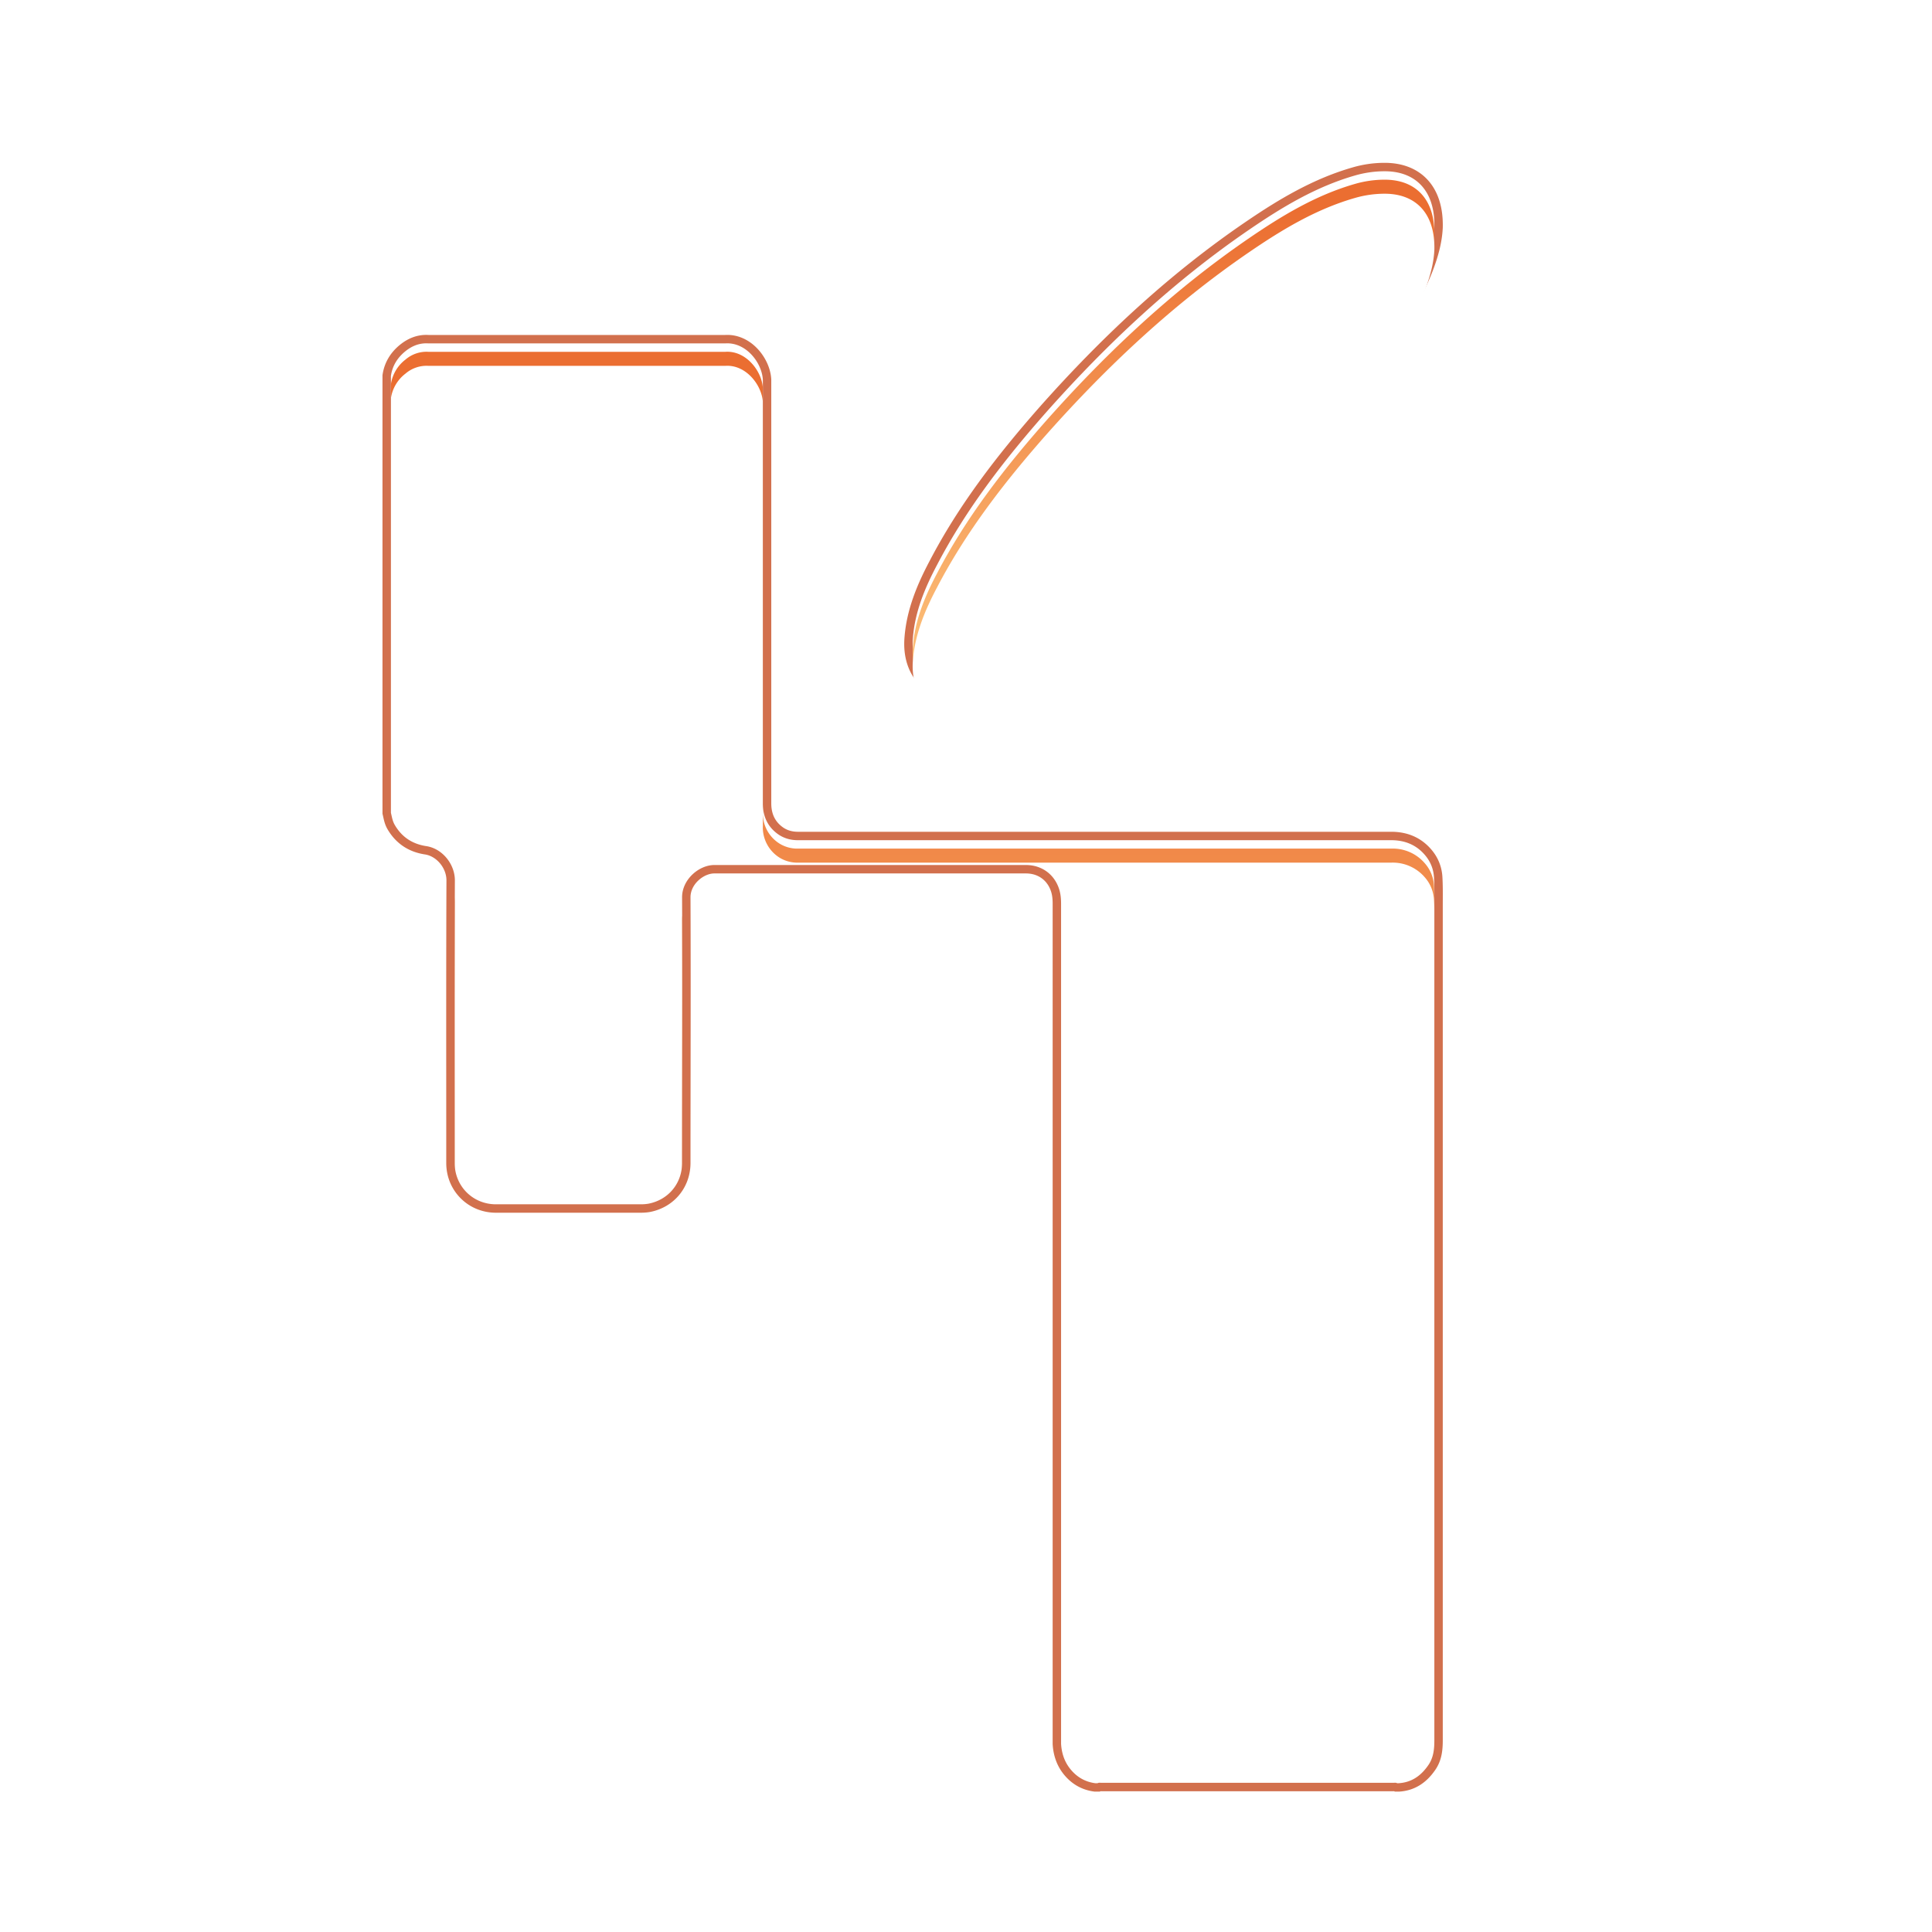
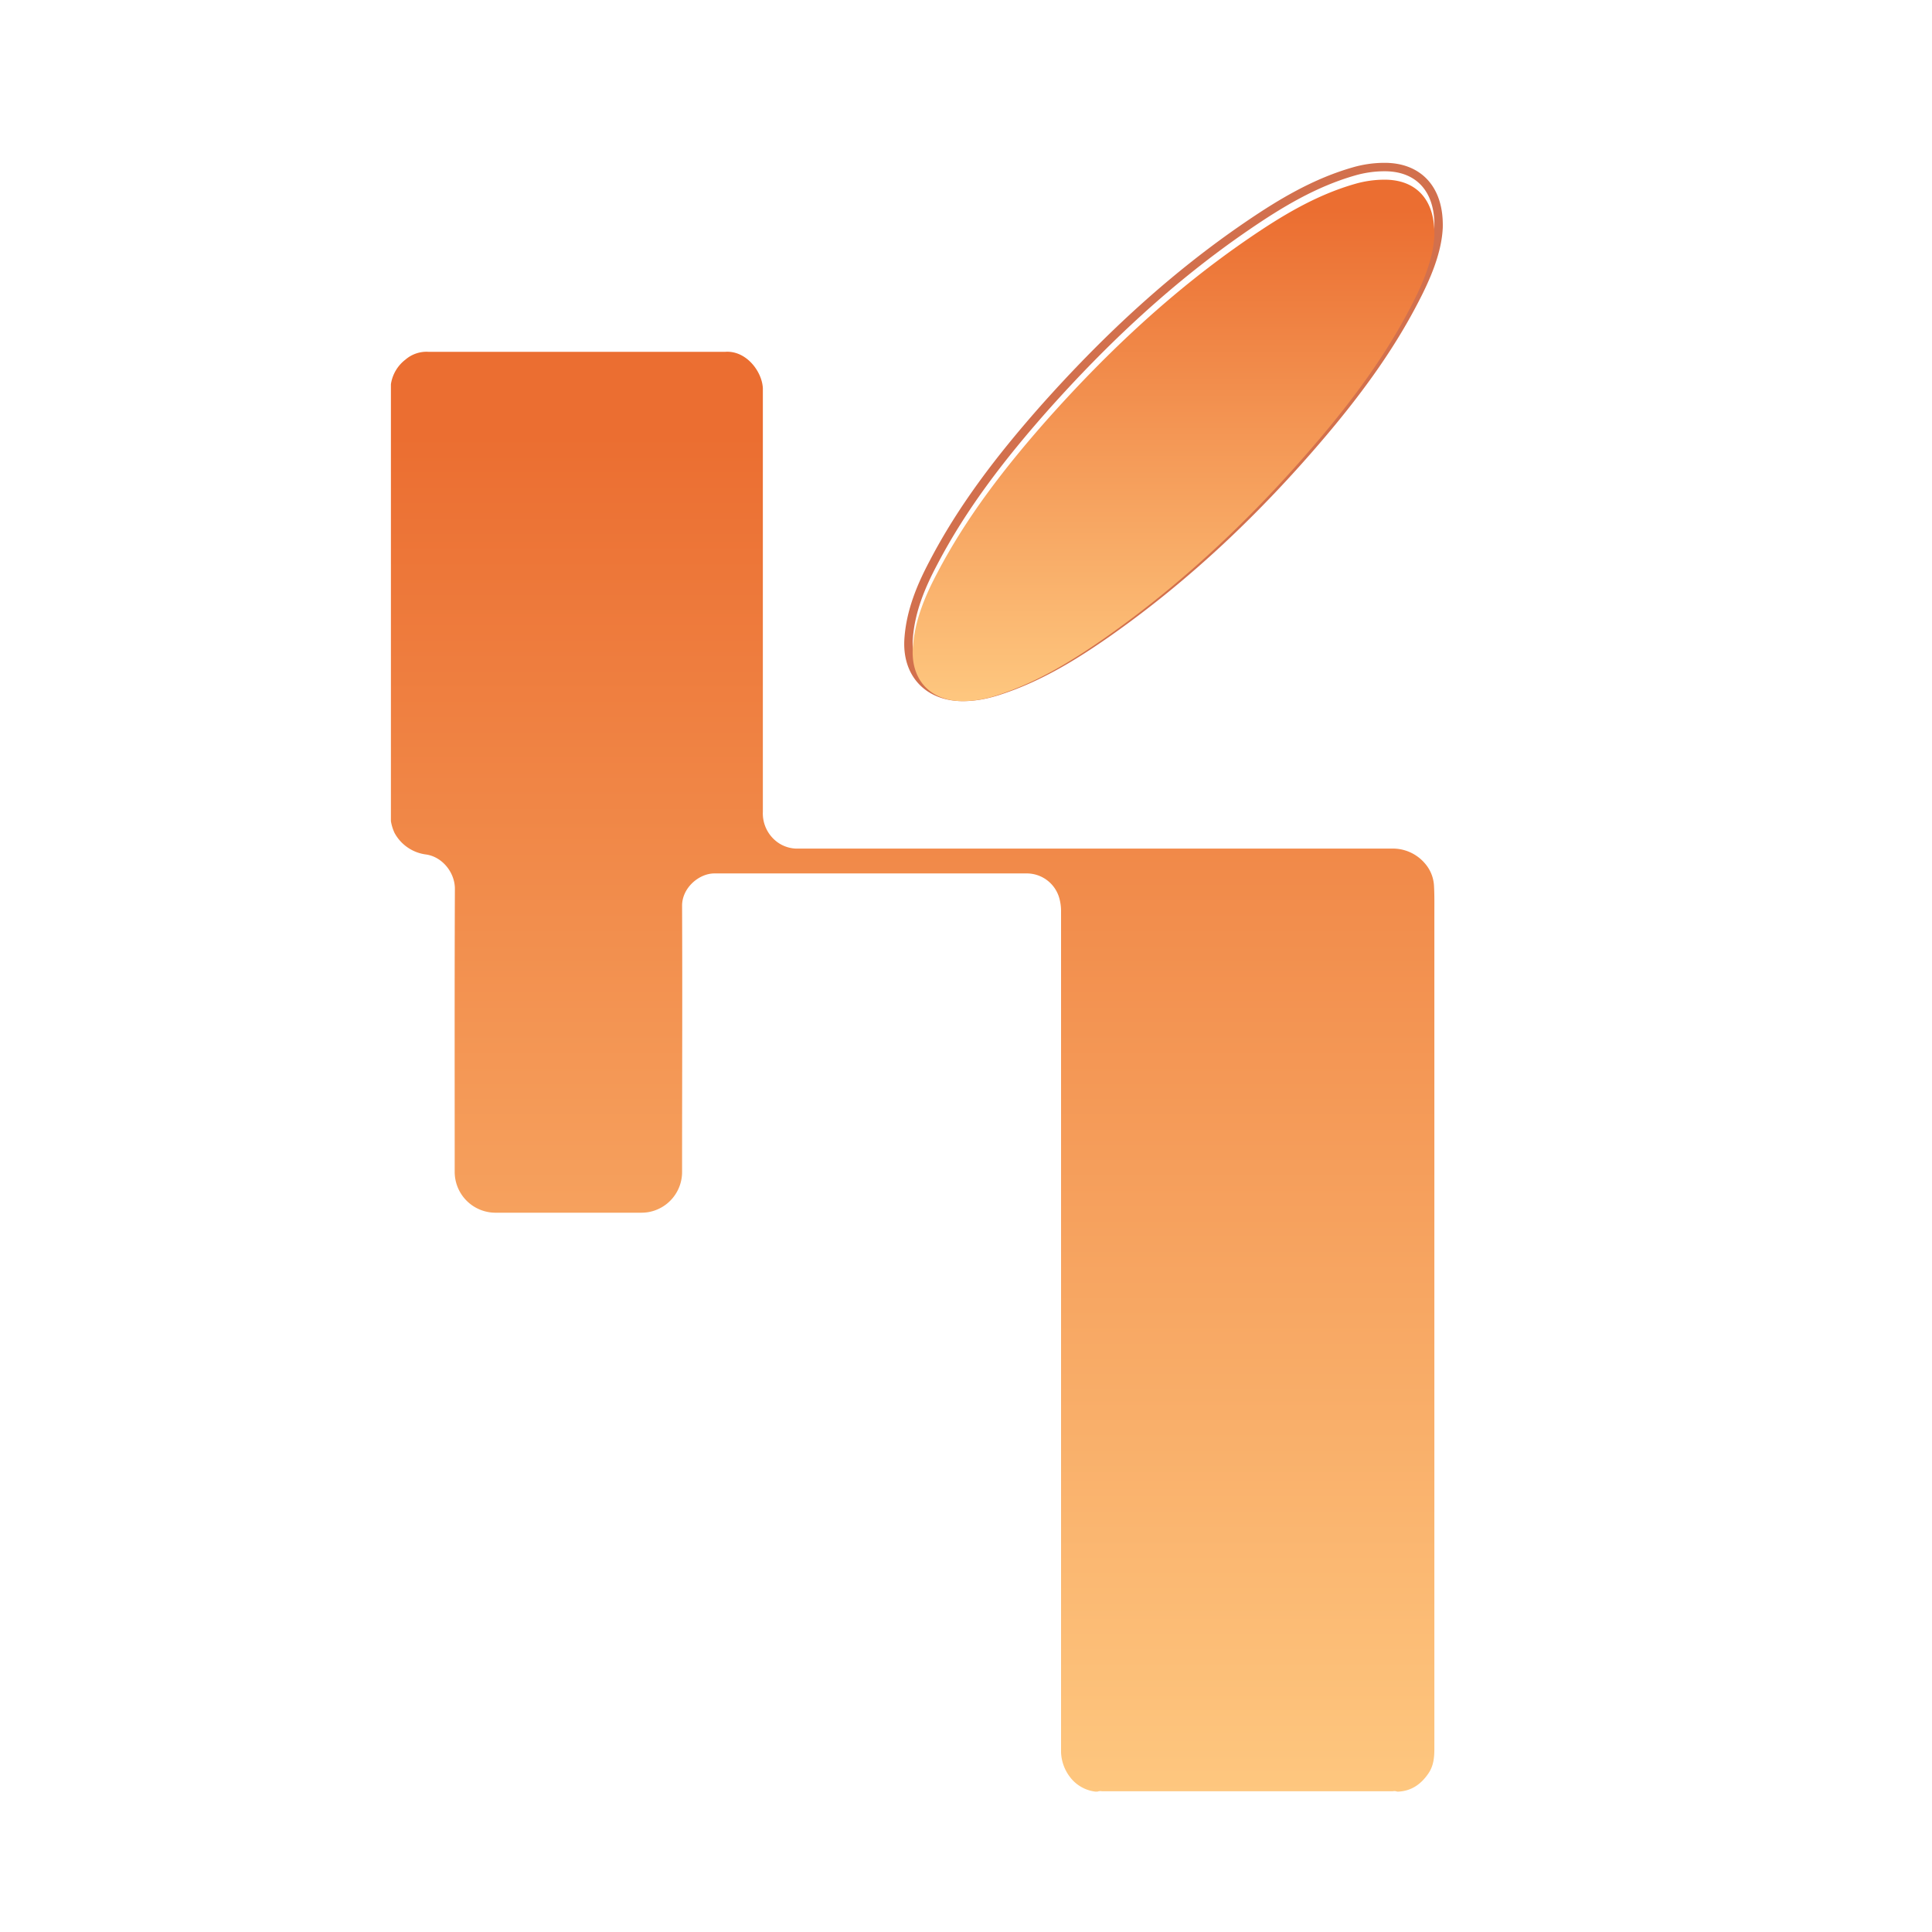
<svg xmlns="http://www.w3.org/2000/svg" data-bbox="0 0 688 688" viewBox="0 0 688 688" height="688" width="688" data-type="ugc">
  <g>
    <defs>
      <filter filterUnits="userSpaceOnUse" height="530.753" width="389.587" y="116.26" x="130.206" id="57d3649b-0044-4cfc-8c81-07a753afe097">
        <feOffset dy="3" />
        <feGaussianBlur result="blur" stdDeviation="3" />
        <feFlood flood-opacity=".161" />
        <feComposite in2="blur" operator="in" />
        <feComposite in="SourceGraphic" />
      </filter>
      <filter filterUnits="userSpaceOnUse" height="530.753" width="389.587" y="116.26" x="130.206" id="335d6bd4-f1ca-4f2a-a018-06a8c32d459a">
        <feOffset dy="8" />
        <feGaussianBlur result="blur-2" stdDeviation="6.5" />
        <feFlood result="color" flood-color="#fff4e7" />
        <feComposite in2="blur-2" in="SourceGraphic" operator="out" />
        <feComposite in="color" operator="in" />
        <feComposite in2="SourceGraphic" operator="in" />
      </filter>
      <filter filterUnits="userSpaceOnUse" height="203.695" width="203.794" y="54.988" x="316" id="035107e0-b142-409f-a839-89375ca51688">
        <feOffset dy="3" />
        <feGaussianBlur result="blur-3" stdDeviation="3" />
        <feFlood flood-opacity=".161" />
        <feComposite in2="blur-3" operator="in" />
        <feComposite in="SourceGraphic" />
      </filter>
      <filter filterUnits="userSpaceOnUse" height="203.695" width="203.794" y="54.988" x="316" id="2f002d6c-e49d-4e91-a528-589911086914">
        <feOffset dy="8" />
        <feGaussianBlur result="blur-4" stdDeviation="6.5" />
        <feFlood result="color-2" flood-color="#fff4e7" />
        <feComposite in2="blur-4" in="SourceGraphic" operator="out" />
        <feComposite in="color-2" operator="in" />
        <feComposite in2="SourceGraphic" operator="in" />
      </filter>
      <linearGradient gradientUnits="objectBoundingBox" y2="1" x2=".5" y1=".06" x1=".5" id="f4e11971-fec6-4180-b6a7-b7ce44a68c9f">
        <stop stop-color="#eb6e31" offset="0" />
        <stop stop-color="#fec77f" offset="1" />
      </linearGradient>
    </defs>
    <path fill="none" d="M688 344c0 189.986-154.014 344-344 344S0 533.986 0 344 154.014 0 344 0s344 154.014 344 344" />
    <g>
      <g>
        <g filter="url(#57d3649b-0044-4cfc-8c81-07a753afe097)" transform="translate(-.004 -.001)">
          <path fill="url(#f4e11971-fec6-4180-b6a7-b7ce44a68c9f)" transform="translate(139.21 122.24)" d="M0 167.029V11.6a13.54 13.54 0 0 1 5.167-8.772A11.5 11.5 0 0 1 13.326.041h105.8c7.343-.476 12.986 6.867 13.326 12.918v150.875a12.71 12.71 0 0 0 5.643 11.151 12.03 12.03 0 0 0 6.8 1.972H356.21a15.01 15.01 0 0 1 12.035 5.3 13.16 13.16 0 0 1 3.2 7.819c.2 3.4.136 6.8.136 10.2V497.4c0 3.2-.272 6.255-2.176 8.975-2.584 3.74-5.915 6.119-10.539 6.391h-.544a2.77 2.77 0 0 0-1.5-.136H253.135a2.83 2.83 0 0 0-1.5.136h-.816a13.3 13.3 0 0 1-8.975-5.167 15.4 15.4 0 0 1-3.2-8.839V199.6a17.4 17.4 0 0 0-.612-4.963 12.046 12.046 0 0 0-11.9-8.839H115.179c-5.439 0-11.491 5.1-11.491 11.491.136 31.548 0 63.1 0 94.577a14.506 14.506 0 0 1-12.035 14.55 16.5 16.5 0 0 1-2.584.2H37.4a14.54 14.54 0 0 1-14.686-14.686c0-33.588-.068-67.176.068-100.7 0-5.643-4.351-11.287-10.2-12.171a14.91 14.91 0 0 1-11.287-7.683A16 16 0 0 1 0 167.165Z" />
        </g>
        <g filter="url(#335d6bd4-f1ca-4f2a-a018-06a8c32d459a)" transform="translate(-.004 -.001)">
-           <path fill="#ffffff" d="M139.21 289.269V133.84a13.54 13.54 0 0 1 5.167-8.772 11.5 11.5 0 0 1 8.159-2.787h105.8c7.343-.476 12.986 6.867 13.326 12.918v150.875a12.71 12.71 0 0 0 5.643 11.151 12.03 12.03 0 0 0 6.8 1.972H495.42a15.01 15.01 0 0 1 12.035 5.3 13.16 13.16 0 0 1 3.2 7.819c.2 3.4.136 6.8.136 10.2V619.64c0 3.2-.272 6.255-2.176 8.975-2.584 3.74-5.915 6.119-10.539 6.391h-.544a2.77 2.77 0 0 0-1.5-.136H392.345a2.83 2.83 0 0 0-1.5.136h-.816a13.3 13.3 0 0 1-8.975-5.167 15.4 15.4 0 0 1-3.2-8.839V321.84a17.4 17.4 0 0 0-.612-4.963 12.046 12.046 0 0 0-11.9-8.839H254.389c-5.439 0-11.491 5.1-11.491 11.491.136 31.548 0 63.1 0 94.577a14.506 14.506 0 0 1-12.035 14.55 16.5 16.5 0 0 1-2.584.2H176.61a14.54 14.54 0 0 1-14.686-14.686c0-33.588-.068-67.176.068-100.7 0-5.643-4.351-11.287-10.2-12.171a14.91 14.91 0 0 1-11.287-7.683 16 16 0 0 1-1.295-4.211Z" />
-         </g>
+           </g>
      </g>
      <g>
-         <path d="M139.206 289.272V133.843a13.54 13.54 0 0 1 5.167-8.772 11.5 11.5 0 0 1 8.159-2.787h105.8c7.343-.476 12.986 6.867 13.326 12.918v150.875a12.71 12.71 0 0 0 5.643 11.151 12.03 12.03 0 0 0 6.8 1.972h211.315a15.01 15.01 0 0 1 12.035 5.3 13.16 13.16 0 0 1 3.2 7.819c.2 3.4.136 6.8.136 10.2v297.124c0 3.2-.272 6.255-2.176 8.975-2.584 3.74-5.915 6.119-10.539 6.391h-.544a2.77 2.77 0 0 0-1.5-.136H392.341a2.83 2.83 0 0 0-1.5.136h-.816a13.3 13.3 0 0 1-8.975-5.167 15.4 15.4 0 0 1-3.2-8.839v-299.16a17.4 17.4 0 0 0-.612-4.963 12.046 12.046 0 0 0-11.9-8.839H254.385c-5.439 0-11.491 5.1-11.491 11.491.136 31.548 0 63.1 0 94.577a14.506 14.506 0 0 1-12.035 14.55 16.5 16.5 0 0 1-2.584.2h-51.669a14.54 14.54 0 0 1-14.686-14.686c0-33.588-.068-67.176.068-100.7 0-5.643-4.351-11.287-10.2-12.171a14.91 14.91 0 0 1-11.287-7.683 16 16 0 0 1-1.295-4.211Z" fill="none" />
-         <path fill="#d2704d" d="M151.79 122.259c-2.808 0-5.228 1.061-7.417 2.812-2.855 2.312-4.623 5.168-5.167 8.771v155.567c.34 1.428.544 2.856 1.292 4.216 2.516 4.42 6.323 6.935 11.287 7.683 5.847.884 10.198 6.527 10.198 12.17-.136 33.52-.068 67.109-.068 100.697 0 8.227 6.46 14.686 14.687 14.686h51.674c.884 0 1.7-.068 2.583-.204 7.14-1.36 12.035-7.207 12.035-14.55 0-31.48.136-63.029 0-94.577 0-6.391 6.051-11.49 11.49-11.49h110.964c5.711 0 10.266 3.399 11.898 8.838.476 1.632.612 3.264.612 4.963v299.166c.204 3.263 1.156 6.255 3.196 8.838 2.312 2.924 5.303 4.692 8.975 5.168h.816c.476-.272 1.02-.136 1.496-.136h103.687c.544 0 1.02-.136 1.496.136h.544c4.624-.272 7.955-2.652 10.539-6.391 1.904-2.72 2.176-5.78 2.176-8.975V322.519c0-3.4.068-6.799-.136-10.198-.204-2.992-1.292-5.576-3.196-7.82-3.128-3.671-7.207-5.303-12.035-5.303H284.097c-2.448 0-4.76-.612-6.8-1.972-3.875-2.651-5.642-6.459-5.642-11.15V135.202c-.34-6.051-5.984-13.394-13.327-12.918H152.532q-.375-.025-.742-.025m0-3q.414 0 .834.025h105.613q.385-.022.769-.022c4.086 0 8.015 1.87 11.063 5.267a19 19 0 0 1 3.203 4.971c.8 1.823 1.277 3.736 1.378 5.534l.005.084v150.959c0 3.833 1.413 6.667 4.32 8.663 1.458.968 3.182 1.46 5.122 1.46h211.32c5.906 0 10.724 2.138 14.318 6.357l.004.005c2.344 2.763 3.657 5.978 3.9 9.556l.002.024c.17 2.816.158 5.63.147 8.352a506 506 0 0 0-.005 2.026v297.126c0 3.535-.329 7.276-2.712 10.686-1.593 2.304-3.348 4.045-5.365 5.32-2.216 1.402-4.727 2.194-7.462 2.355l-.088.005h-1.428l-.262-.15a8 8 0 0 1-.438.014H392.341q-.244-.001-.435-.015l-.265.15h-1.806l-.192-.024c-2.21-.287-4.269-.975-6.116-2.045-1.809-1.049-3.433-2.474-4.826-4.237-2.292-2.902-3.582-6.439-3.837-10.512l-.006-.094V321.84c0-1.68-.15-2.949-.489-4.112-1.26-4.19-4.633-6.69-9.021-6.69H254.385c-1.91 0-4.05.945-5.724 2.528-1.781 1.685-2.764 3.798-2.767 5.952.09 21.045.06 42.428.03 63.107-.015 10.321-.03 20.994-.03 31.48 0 2.149-.353 4.23-1.05 6.187a17.3 17.3 0 0 1-2.982 5.249 17.3 17.3 0 0 1-4.598 3.891 18.4 18.4 0 0 1-5.843 2.17l-.105.019a19.5 19.5 0 0 1-3.04.239h-51.674c-4.78 0-9.238-1.824-12.55-5.137s-5.137-7.77-5.137-12.55c0-8.397-.004-16.934-.008-25.191-.013-24.764-.026-50.37.076-75.517-.005-4.357-3.505-8.566-7.647-9.192-2.932-.442-5.554-1.433-7.792-2.945-2.278-1.54-4.18-3.632-5.653-6.22l-.022-.039c-.81-1.473-1.126-2.911-1.404-4.18a49 49 0 0 0-.177-.786l-.082-.343V133.617l.034-.222c.638-4.232 2.74-7.817 6.246-10.656l.013-.01c1.369-1.095 2.799-1.94 4.251-2.512a13.7 13.7 0 0 1 5.04-.958" />
-       </g>
+         </g>
    </g>
    <g>
      <g>
        <path d="M510.787 80.892c-.371 8.407-4.2 17.432-8.778 26.086-8.782 16.814-20.028 32.021-32.268 46.486-22.625 26.7-47.846 50.813-76.652 70.965-11.745 8.159-23.862 15.577-37.584 20.028a39.8 39.8 0 0 1-12.61 2.225c-11.745 0-18.792-7.789-17.8-19.534.742-9.4 4.327-17.927 8.654-26.086 10.385-19.9 24.108-37.584 38.944-54.4 21.636-24.356 45.249-46.486 72.2-64.907 11.745-8.036 23.861-15.33 37.708-19.287a38 38 0 0 1 10.507-1.481c11.127 0 17.927 7.047 17.679 19.781Z" fill="none" />
        <path fill="#d2704d" d="M493.107 60.987a38 38 0 0 0-10.507 1.484c-13.847 3.956-25.963 11.25-37.708 19.286-26.953 18.421-50.566 40.551-72.202 64.907-14.836 16.814-28.56 34.493-38.944 54.398-4.327 8.16-7.913 16.69-8.654 26.086-.99 11.745 6.058 19.534 17.803 19.534 4.327 0 8.53-.865 12.61-2.225 13.723-4.45 25.84-11.869 37.584-20.029 28.807-20.152 54.027-44.26 76.652-70.964 12.24-14.465 23.49-29.672 32.268-46.486 4.574-8.654 8.407-17.68 8.778-26.086v-.124c.247-12.734-6.553-19.781-17.68-19.781m0-3c3.017 0 5.804.468 8.284 1.391 2.552.95 4.775 2.378 6.604 4.244 1.98 2.018 3.478 4.526 4.453 7.454.955 2.866 1.406 6.136 1.339 9.72v.16l-.003.068c-.187 4.233-1.164 8.757-2.986 13.832-1.443 4.018-3.45 8.44-6.134 13.52-7.87 15.073-18.24 30.015-32.633 47.026-11.719 13.832-23.915 26.682-36.25 38.195a392 392 0 0 1-19.85 17.323 365 365 0 0 1-21.121 15.967l-.008.005c-10.642 7.393-23.521 15.6-38.358 20.414-4.799 1.599-9.23 2.376-13.548 2.376-3.253 0-6.26-.536-8.939-1.594-2.7-1.067-5.02-2.642-6.893-4.68-1.892-2.057-3.278-4.531-4.121-7.353-.833-2.791-1.116-5.87-.84-9.153.368-4.654 1.397-9.319 3.144-14.26 1.413-3.998 3.27-8.121 5.844-12.975 4.973-9.53 10.872-18.928 18.037-28.733 6.005-8.219 12.977-16.807 21.313-26.255l.007-.007c23.839-26.836 47.636-48.226 72.751-65.392 7.138-4.883 12.797-8.382 18.347-11.343 6.982-3.725 13.599-6.457 20.23-8.351a40.7 40.7 0 0 1 11.331-1.599" />
      </g>
      <g>
        <g filter="url(#035107e0-b142-409f-a839-89375ca51688)" transform="translate(0 -.003)">
          <path fill="url(#f4e11971-fec6-4180-b6a7-b7ce44a68c9f)" transform="translate(294.23 58.34)" d="M216.56 22.555c-.371 8.407-4.2 17.432-8.778 26.086-8.782 16.814-20.028 32.021-32.268 46.486-22.625 26.7-47.846 50.813-76.652 70.965C87.117 174.251 75 181.669 61.278 186.12a39.8 39.8 0 0 1-12.61 2.225c-11.745 0-18.792-7.789-17.8-19.534.742-9.4 4.327-17.927 8.654-26.086 10.385-19.9 24.108-37.584 38.944-54.4 21.636-24.356 45.249-46.486 72.2-64.907 11.745-8.036 23.861-15.33 37.708-19.287a38 38 0 0 1 10.507-1.481c11.127 0 17.927 7.047 17.679 19.781Z" />
        </g>
        <g filter="url(#2f002d6c-e49d-4e91-a528-589911086914)" transform="translate(0 -.003)">
-           <path fill="#ffffff" d="M510.79 80.895c-.371 8.407-4.2 17.432-8.778 26.086-8.782 16.814-20.028 32.021-32.268 46.486-22.625 26.7-47.846 50.813-76.652 70.965-11.745 8.159-23.862 15.577-37.584 20.028a39.8 39.8 0 0 1-12.61 2.225c-11.745 0-18.792-7.789-17.8-19.534.742-9.4 4.327-17.927 8.654-26.086 10.385-19.9 24.108-37.584 38.944-54.4 21.636-24.356 45.249-46.486 72.2-64.907 11.745-8.036 23.861-15.33 37.708-19.287a38 38 0 0 1 10.507-1.481c11.127 0 17.927 7.047 17.679 19.781Z" />
-         </g>
+           </g>
      </g>
    </g>
  </g>
</svg>